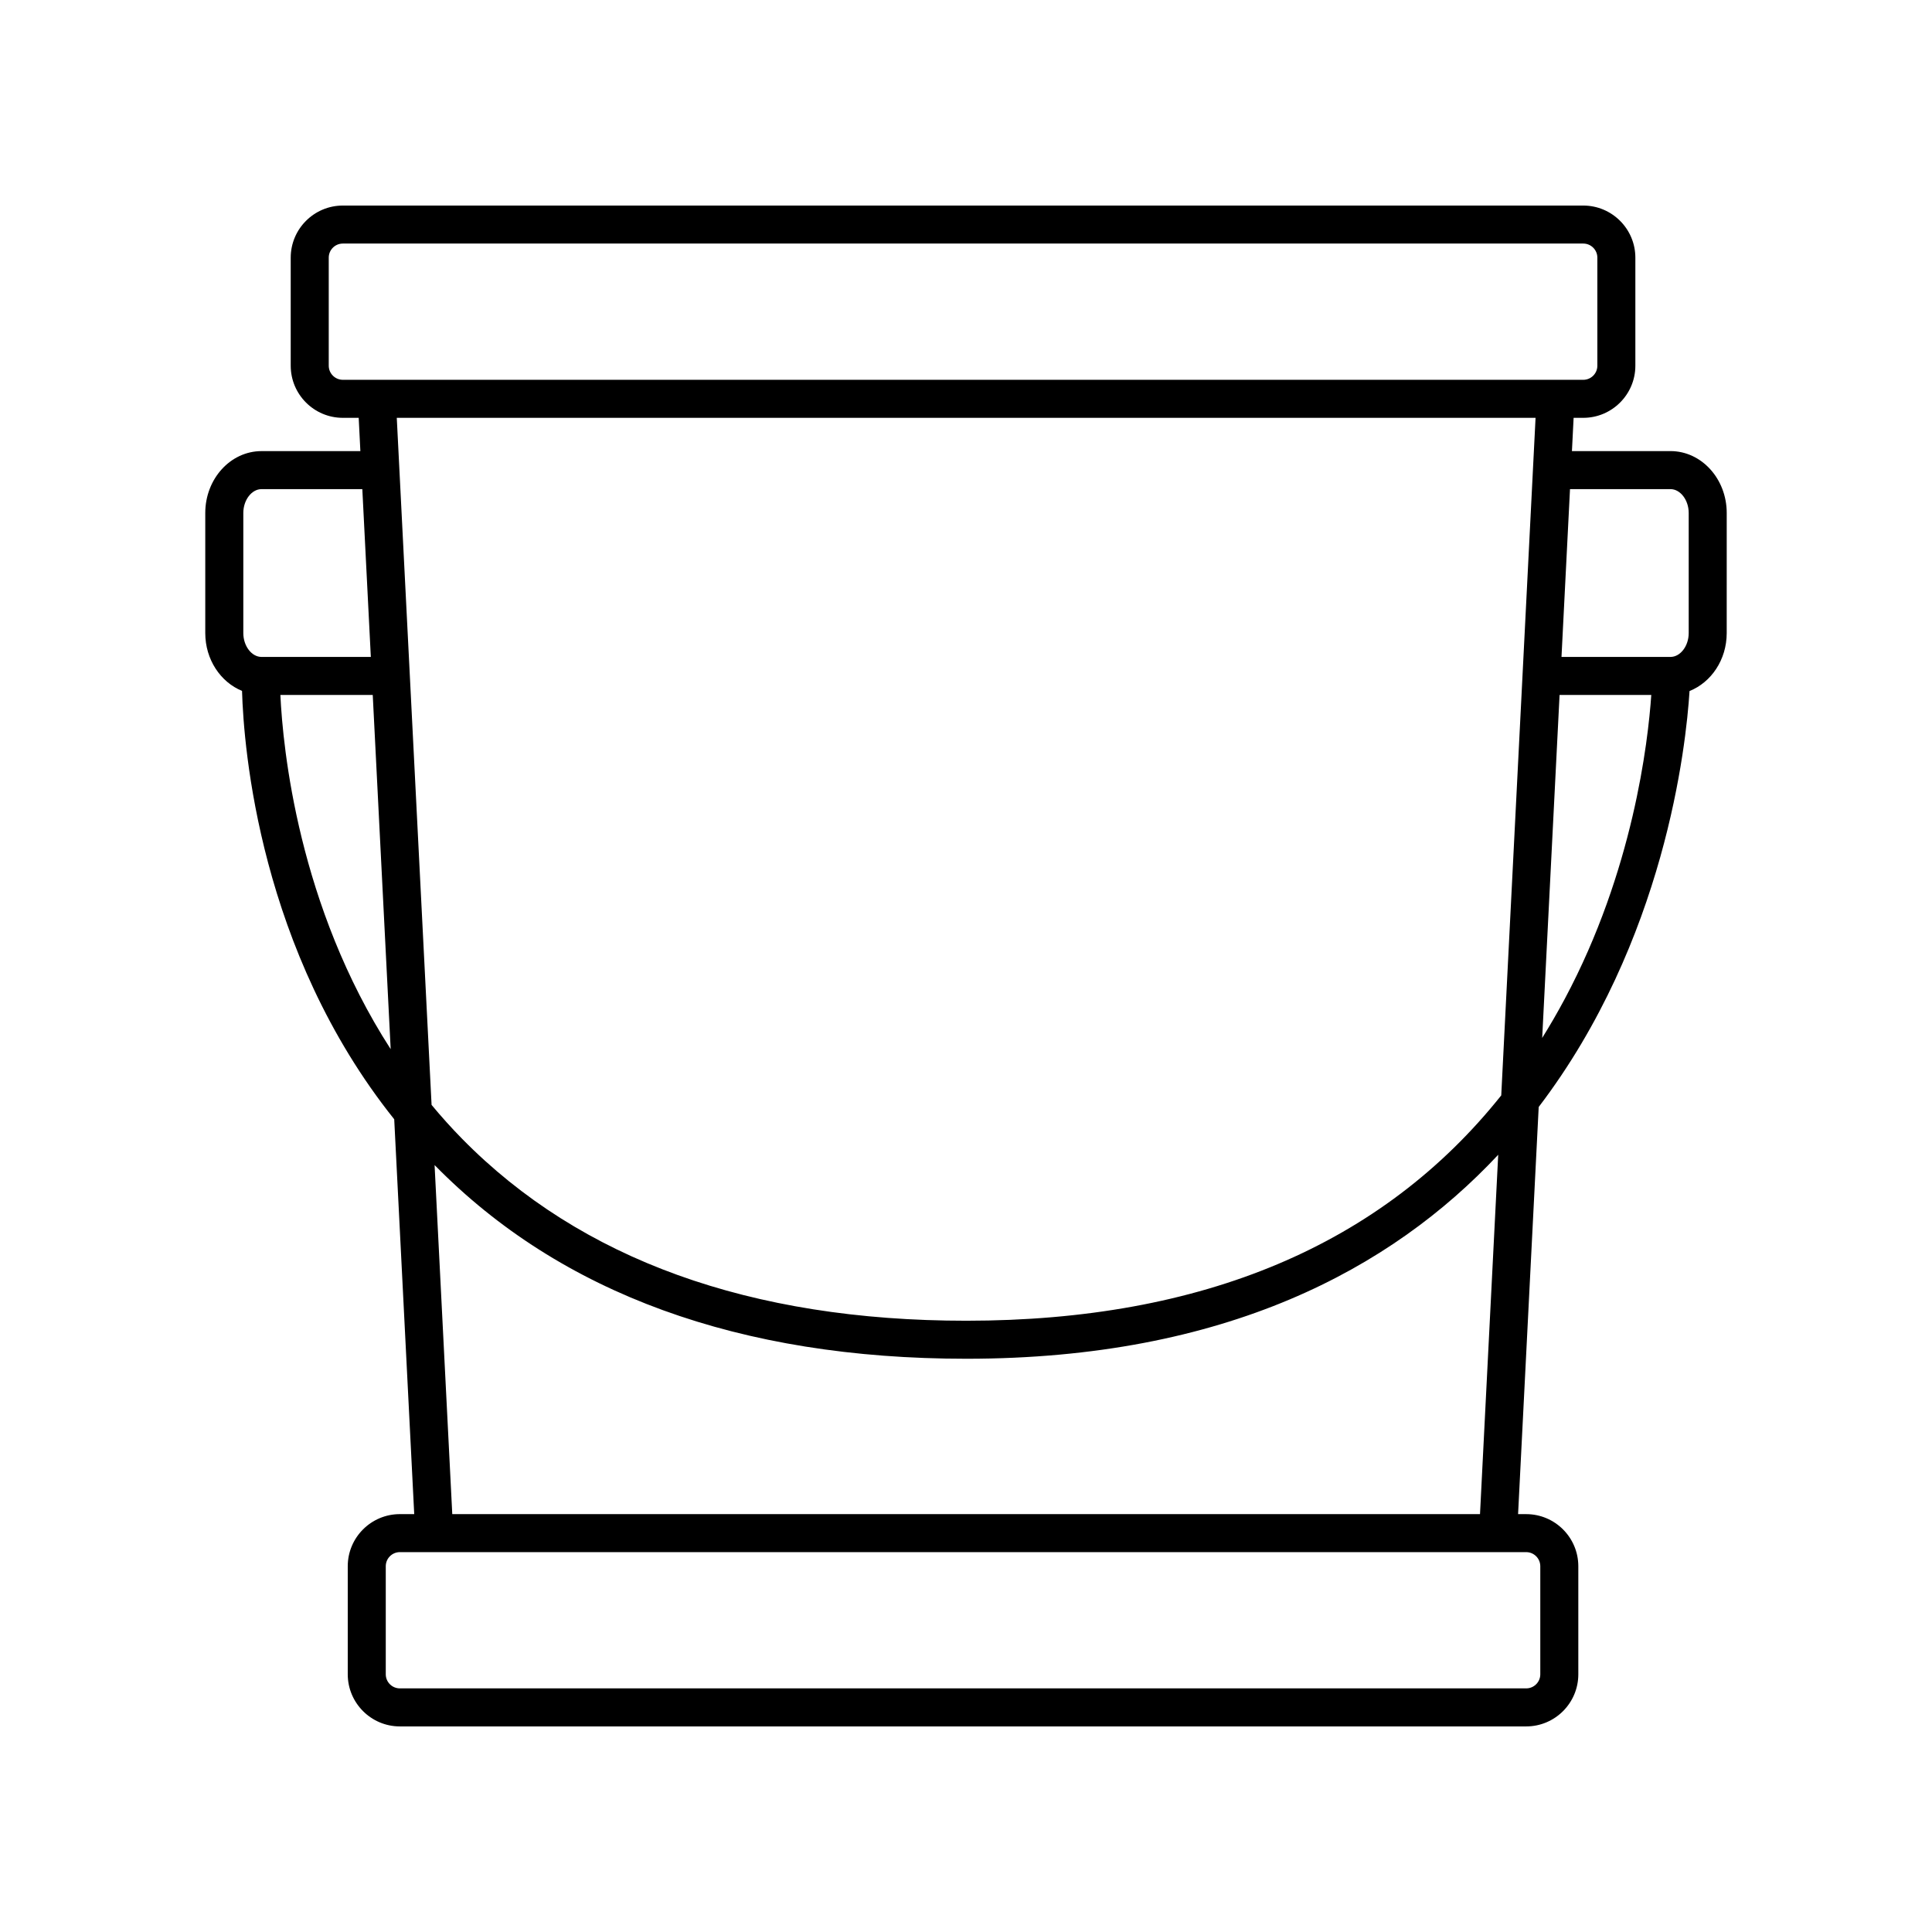
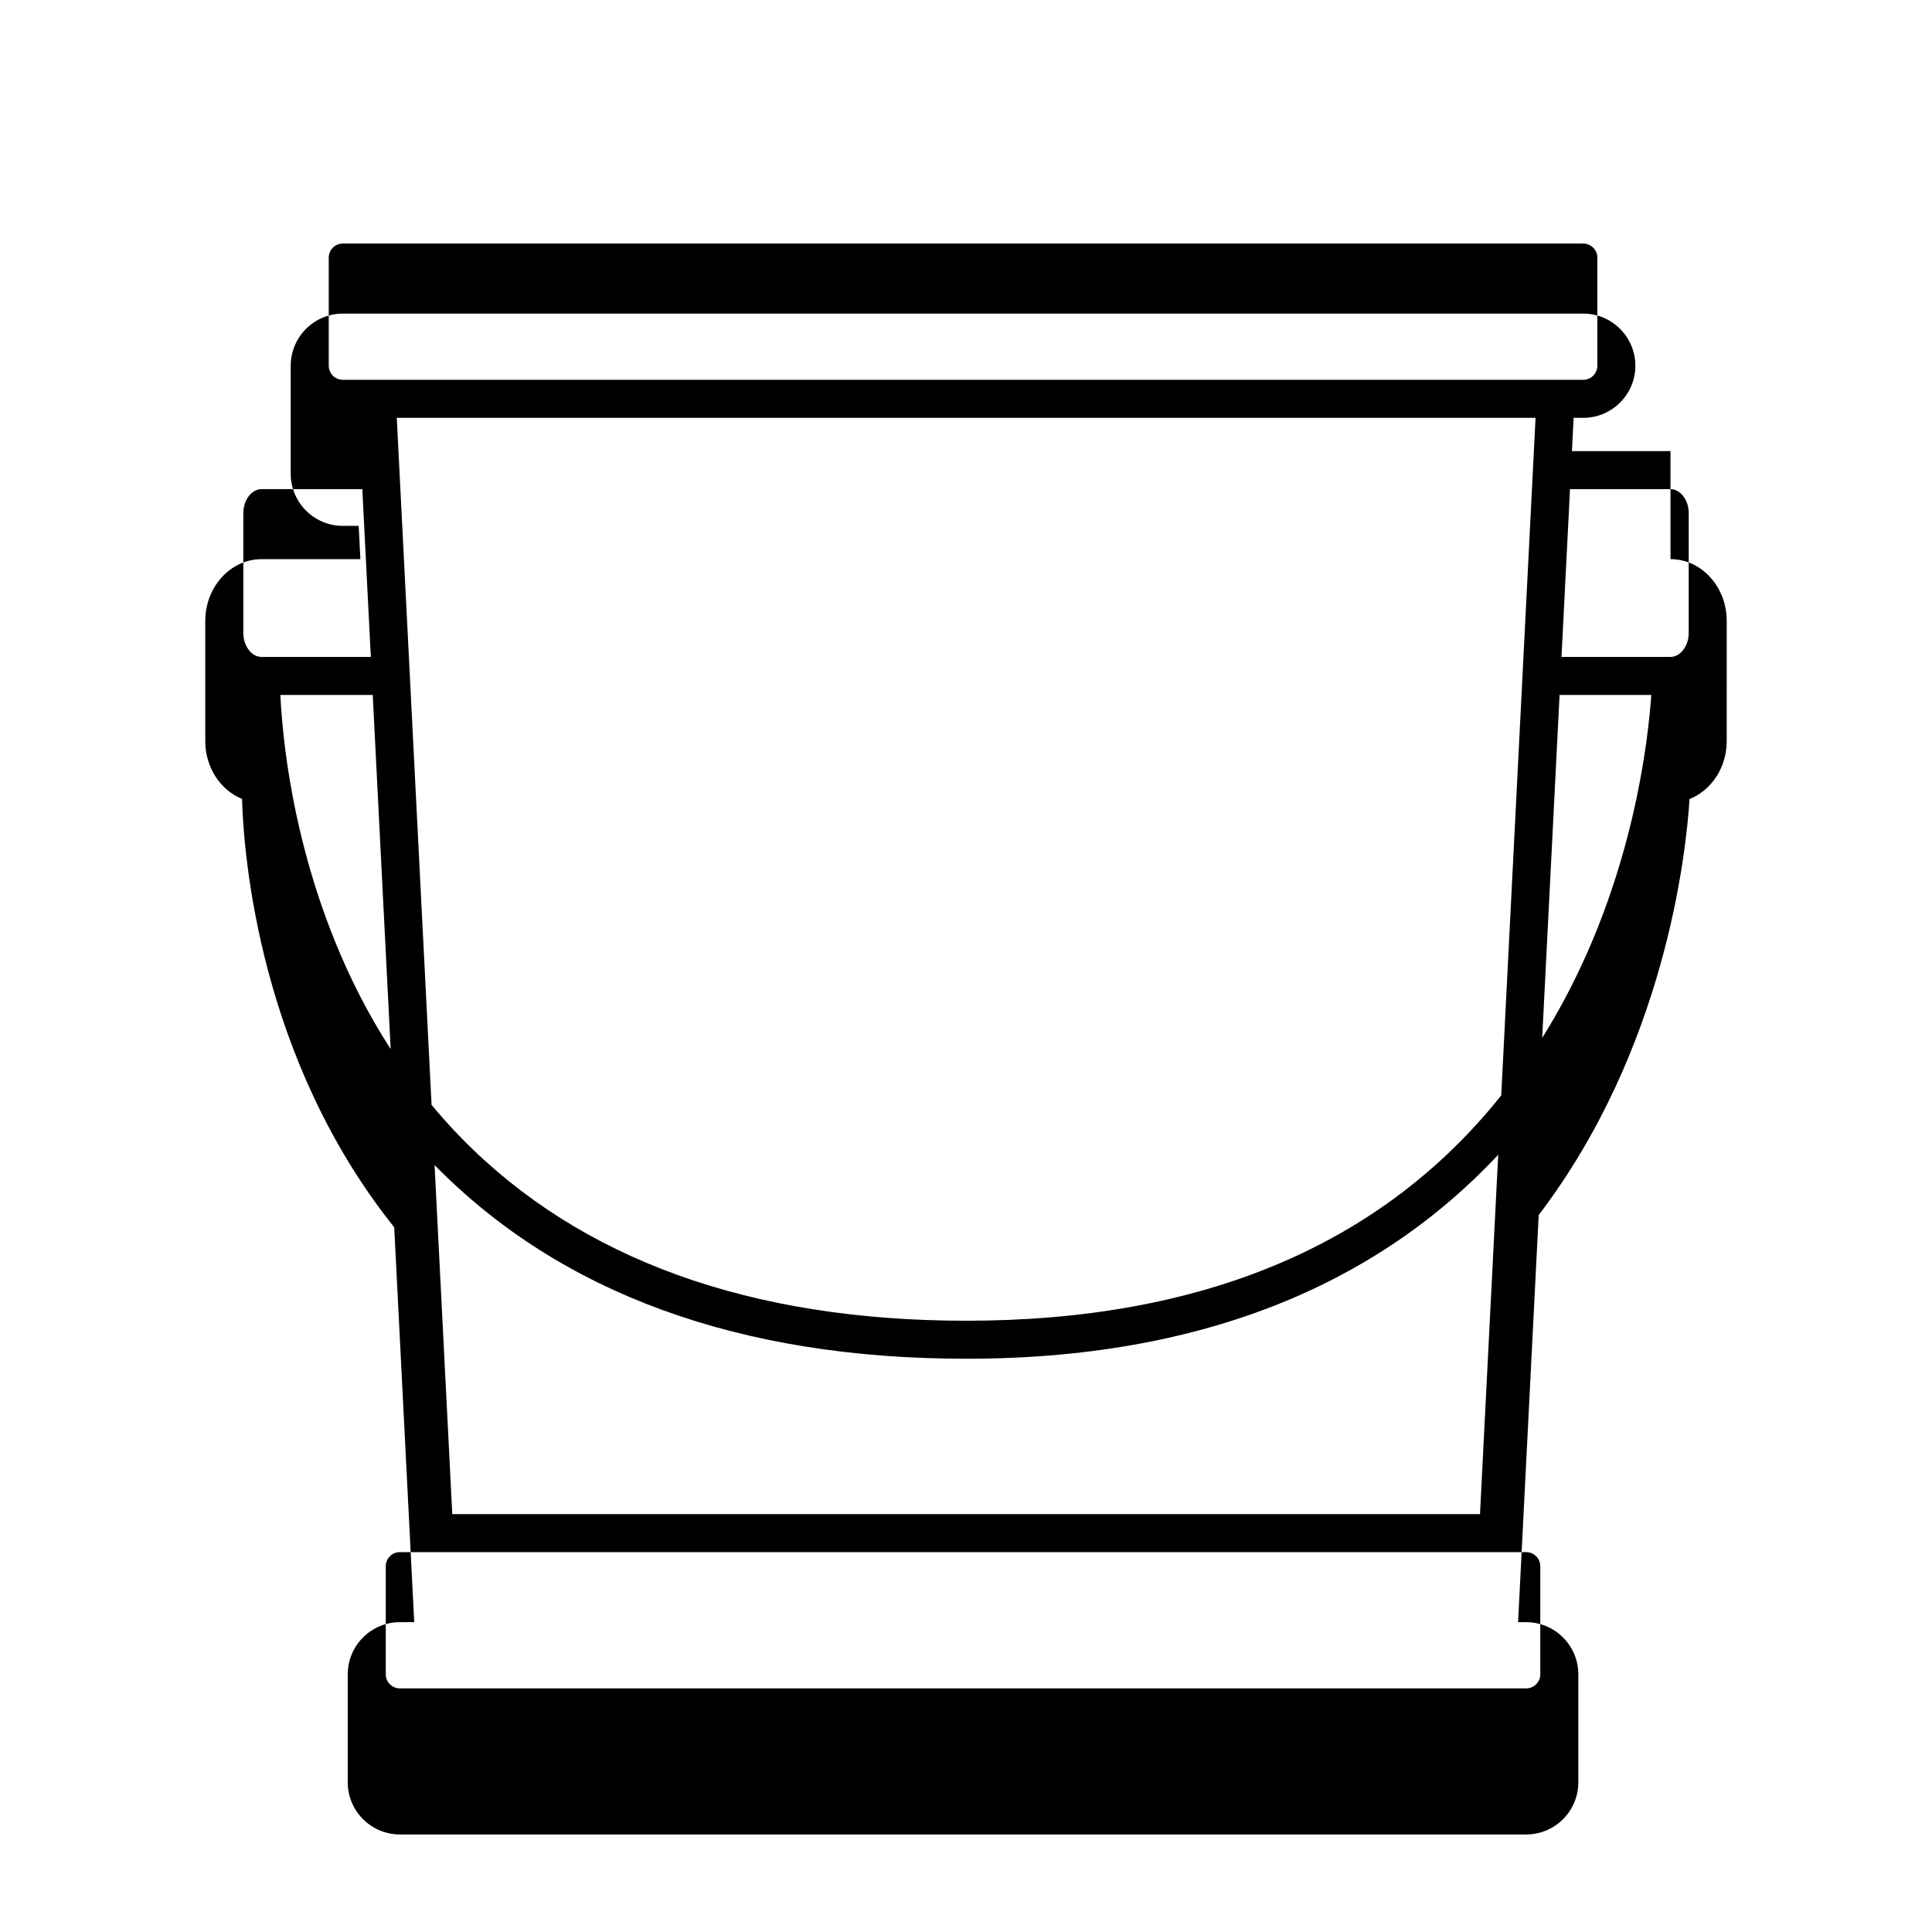
<svg xmlns="http://www.w3.org/2000/svg" fill="#000000" width="800px" height="800px" version="1.1" viewBox="144 144 512 512">
-   <path d="m586.7 263.55h-26.121l0.445-8.82h2.551c7.617 0 13.812-6.195 13.812-13.812v-28.633c0-7.617-6.195-13.812-13.812-13.812h-328.72c-7.617 0-13.812 6.195-13.812 13.812v28.633c0 7.617 6.195 13.812 13.812 13.812h4.203l0.445 8.82h-26.207c-8.215 0-14.898 7.356-14.898 16.395v31.828c0 7.039 4.074 13.004 9.742 15.324 0.441 15.129 4.625 68.836 40.332 113.52l5.301 104.64h-3.805c-7.617 0-13.812 6.195-13.812 13.812v28.633c0 7.617 6.199 13.816 13.812 13.816h298.49c7.617 0 13.812-6.195 13.812-13.812v-28.633c0-7.617-6.195-13.812-13.812-13.812h-2.152l5.465-107.9c33.469-43.93 39.07-95.789 39.973-110.23 5.727-2.289 9.852-8.277 9.852-15.359l0.004-31.832c0-9.039-6.684-16.395-14.898-16.395zm0 10.074c2.613 0 4.824 2.894 4.824 6.32v31.828c0 3.426-2.211 6.32-4.824 6.32h-28.887l2.254-44.469zm-355.58-32.711v-28.633c0-2.059 1.676-3.734 3.738-3.734h328.72c2.062 0 3.738 1.676 3.738 3.738v28.633c0 2.062-1.676 3.738-3.738 3.738h-328.72c-2.062-0.004-3.738-1.68-3.738-3.742zm319.82 13.816-9.094 179.56c-31.582 39.609-79.078 59.719-141.76 59.719-57.219 0-102.17-16.215-133.6-48.195-2.879-2.926-5.57-5.938-8.113-9l-9.223-182.09zm-342.46 25.215c0-3.426 2.211-6.32 4.824-6.32h26.715l2.254 44.469h-28.969c-2.613 0-4.824-2.894-4.824-6.32zm9.824 48.227h24.477l4.754 93.863c-24.496-37.934-28.57-79.773-29.23-93.863zm333.89 230.9v28.633c0 2.059-1.676 3.734-3.734 3.734h-298.49c-2.062 0-3.738-1.676-3.738-3.738v-28.633c0-2.062 1.676-3.738 3.738-3.738h298.49c2.059 0.004 3.734 1.68 3.734 3.742zm-15.977-13.812h-272.36l-4.688-92.508c0.016 0.016 0.031 0.031 0.043 0.047 33.41 34.031 80.805 51.285 140.87 51.285 68.637 0 112.64-23.773 140.96-54.059zm16.48-126.2 4.606-90.895h24.305c-0.863 12.539-4.816 46.641-22.926 80.547-1.902 3.559-3.898 7.008-5.984 10.348z" />
+   <path d="m586.7 263.55h-26.121l0.445-8.82h2.551c7.617 0 13.812-6.195 13.812-13.812c0-7.617-6.195-13.812-13.812-13.812h-328.72c-7.617 0-13.812 6.195-13.812 13.812v28.633c0 7.617 6.195 13.812 13.812 13.812h4.203l0.445 8.82h-26.207c-8.215 0-14.898 7.356-14.898 16.395v31.828c0 7.039 4.074 13.004 9.742 15.324 0.441 15.129 4.625 68.836 40.332 113.52l5.301 104.64h-3.805c-7.617 0-13.812 6.195-13.812 13.812v28.633c0 7.617 6.199 13.816 13.812 13.816h298.49c7.617 0 13.812-6.195 13.812-13.812v-28.633c0-7.617-6.195-13.812-13.812-13.812h-2.152l5.465-107.9c33.469-43.93 39.07-95.789 39.973-110.23 5.727-2.289 9.852-8.277 9.852-15.359l0.004-31.832c0-9.039-6.684-16.395-14.898-16.395zm0 10.074c2.613 0 4.824 2.894 4.824 6.32v31.828c0 3.426-2.211 6.32-4.824 6.32h-28.887l2.254-44.469zm-355.58-32.711v-28.633c0-2.059 1.676-3.734 3.738-3.734h328.72c2.062 0 3.738 1.676 3.738 3.738v28.633c0 2.062-1.676 3.738-3.738 3.738h-328.72c-2.062-0.004-3.738-1.68-3.738-3.742zm319.82 13.816-9.094 179.56c-31.582 39.609-79.078 59.719-141.76 59.719-57.219 0-102.17-16.215-133.6-48.195-2.879-2.926-5.57-5.938-8.113-9l-9.223-182.09zm-342.46 25.215c0-3.426 2.211-6.32 4.824-6.32h26.715l2.254 44.469h-28.969c-2.613 0-4.824-2.894-4.824-6.32zm9.824 48.227h24.477l4.754 93.863c-24.496-37.934-28.57-79.773-29.23-93.863zm333.89 230.9v28.633c0 2.059-1.676 3.734-3.734 3.734h-298.49c-2.062 0-3.738-1.676-3.738-3.738v-28.633c0-2.062 1.676-3.738 3.738-3.738h298.49c2.059 0.004 3.734 1.68 3.734 3.742zm-15.977-13.812h-272.36l-4.688-92.508c0.016 0.016 0.031 0.031 0.043 0.047 33.41 34.031 80.805 51.285 140.87 51.285 68.637 0 112.64-23.773 140.96-54.059zm16.48-126.2 4.606-90.895h24.305c-0.863 12.539-4.816 46.641-22.926 80.547-1.902 3.559-3.898 7.008-5.984 10.348z" />
</svg>